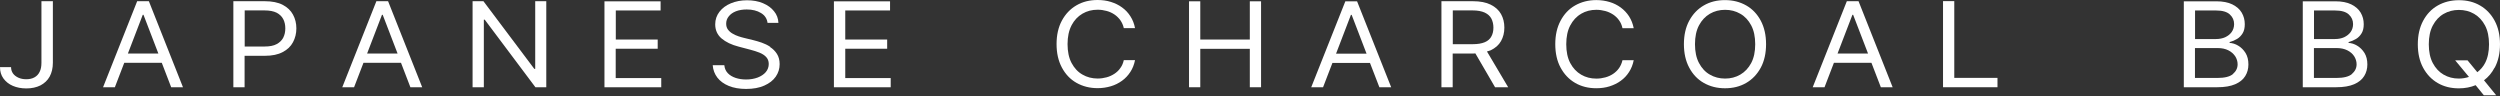
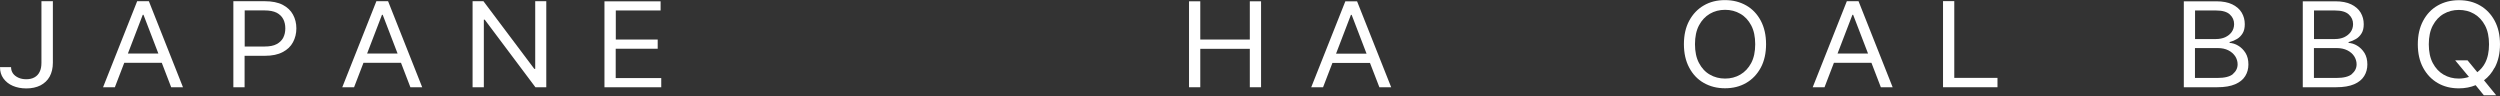
<svg xmlns="http://www.w3.org/2000/svg" fill="none" height="100%" overflow="visible" preserveAspectRatio="none" style="display: block;" viewBox="0 0 312 12" width="100%">
  <rect x="0" y="0" width="312" height="12" fill="#333333" stroke="none" />
  <g id="Vector">
    <path d="M76.84 6.093L76.852 6.082H82.081V4.936H76.852V1.31H82.443V0.163H75.436V10.887H82.524V9.74H76.84V6.093Z" fill="white" />
-     <path d="M96.116 5.879L96.128 5.848C95.791 5.622 95.431 5.451 95.06 5.321C94.689 5.193 94.352 5.097 94.051 5.021L92.867 4.732C92.647 4.679 92.415 4.615 92.159 4.528C91.904 4.442 91.661 4.335 91.428 4.196C91.198 4.067 91.001 3.895 90.848 3.691C90.697 3.487 90.627 3.24 90.627 2.952C90.627 2.608 90.731 2.308 90.951 2.04C91.161 1.771 91.462 1.557 91.845 1.407C92.228 1.258 92.679 1.182 93.192 1.182C93.898 1.182 94.491 1.332 94.965 1.621C95.453 1.91 95.719 2.328 95.79 2.855H97.147C97.124 2.318 96.95 1.824 96.602 1.407C96.265 0.979 95.802 0.645 95.222 0.4C94.64 0.153 93.98 0.034 93.226 0.034C92.472 0.034 91.822 0.164 91.219 0.41C90.617 0.657 90.142 1.011 89.793 1.462C89.445 1.911 89.258 2.437 89.258 3.037C89.258 3.757 89.525 4.346 90.046 4.796C90.58 5.247 91.287 5.59 92.204 5.825L93.632 6.201C94.038 6.308 94.42 6.426 94.768 6.564C95.115 6.704 95.406 6.886 95.616 7.111C95.823 7.337 95.94 7.625 95.94 7.98C95.94 8.366 95.813 8.71 95.568 9C95.325 9.288 94.977 9.513 94.56 9.675C94.131 9.836 93.654 9.92 93.11 9.92C92.647 9.92 92.216 9.856 91.822 9.728C91.428 9.598 91.091 9.406 90.836 9.138C90.58 8.87 90.43 8.537 90.396 8.14H88.946C88.992 8.73 89.189 9.245 89.526 9.685C89.863 10.124 90.351 10.478 90.953 10.724C91.556 10.971 92.275 11.099 93.112 11.099C94.004 11.099 94.758 10.961 95.385 10.681C96.011 10.401 96.487 10.037 96.813 9.566C97.138 9.095 97.299 8.579 97.299 8C97.299 7.497 97.184 7.08 96.962 6.724C96.742 6.382 96.453 6.092 96.116 5.878" fill="white" />
    <path d="M35.282 0.602C34.702 0.301 33.948 0.151 33.043 0.151H29.123V10.887H30.525V6.963H33.066C33.959 6.963 34.702 6.811 35.281 6.5C35.861 6.2 36.29 5.792 36.567 5.267C36.846 4.742 36.986 4.174 36.986 3.541C36.986 2.909 36.846 2.339 36.567 1.826C36.29 1.312 35.861 0.904 35.281 0.604M35.351 4.699C35.177 5.031 34.911 5.3 34.528 5.504C34.156 5.708 33.657 5.804 33.031 5.804H30.538V1.3H33.009C33.634 1.3 34.145 1.396 34.528 1.589C34.899 1.791 35.177 2.051 35.351 2.392C35.525 2.725 35.607 3.112 35.607 3.54C35.607 3.968 35.525 4.353 35.351 4.697" fill="white" />
    <path d="M66.795 8.593H66.68L60.335 0.153H58.978V10.887H60.383V2.458H60.498L66.819 10.887H68.176V0.153H66.795V8.593Z" fill="white" />
    <path d="M46.973 0.151L42.716 10.887H44.189L45.36 7.841H50.046L51.217 10.887H52.69L48.433 0.151H46.971H46.973ZM45.814 6.683L47.67 1.847H47.762L49.618 6.683H45.814Z" fill="white" />
-     <path d="M105.488 9.729V6.082H110.718V4.936H105.488V1.31H111.078V0.163H104.072V10.887H111.16V9.74H105.477L105.488 9.729Z" fill="white" />
    <path d="M17.119 0.151L12.862 10.887H14.335L15.506 7.841H20.192L21.363 10.887H22.835L18.579 0.151H17.117H17.119ZM15.96 6.683L17.816 1.847H17.908L19.764 6.683H15.96Z" fill="white" />
    <path d="M5.172 7.831C5.172 8.282 5.103 8.657 4.951 8.957C4.801 9.268 4.592 9.493 4.301 9.653C4.012 9.815 3.676 9.889 3.27 9.889C2.91 9.889 2.585 9.826 2.296 9.696C2.017 9.566 1.785 9.396 1.624 9.171C1.462 8.945 1.38 8.677 1.38 8.377H0C0 8.924 0.14 9.396 0.428 9.792C0.719 10.189 1.1 10.5 1.599 10.714C2.099 10.928 2.655 11.035 3.293 11.035C3.964 11.035 4.546 10.905 5.044 10.66C5.532 10.403 5.926 10.047 6.194 9.565C6.459 9.082 6.599 8.503 6.599 7.818V0.15H5.172V7.831Z" fill="white" />
    <path d="M217.925 0.678C217.146 0.238 216.278 0.013 215.279 0.013C214.281 0.013 213.411 0.227 212.636 0.678C211.857 1.128 211.254 1.771 210.814 2.586C210.372 3.401 210.152 4.388 210.152 5.514C210.152 6.64 210.372 7.616 210.814 8.441C211.254 9.268 211.857 9.912 212.636 10.35C213.411 10.79 214.282 11.015 215.279 11.015C216.277 11.015 217.146 10.801 217.925 10.35C218.702 9.9 219.305 9.257 219.747 8.441C220.185 7.626 220.405 6.64 220.405 5.514C220.405 4.388 220.185 3.411 219.747 2.586C219.305 1.76 218.702 1.116 217.925 0.678ZM218.55 7.863C218.213 8.496 217.762 8.978 217.192 9.311C216.624 9.643 215.987 9.805 215.292 9.805C214.596 9.805 213.958 9.643 213.388 9.311C212.82 8.99 212.368 8.496 212.034 7.863C211.697 7.231 211.534 6.437 211.534 5.515C211.534 4.593 211.697 3.8 212.034 3.167C212.369 2.535 212.822 2.053 213.388 1.72C213.958 1.387 214.595 1.226 215.292 1.226C215.989 1.226 216.624 1.387 217.192 1.72C217.762 2.041 218.214 2.535 218.55 3.167C218.885 3.8 219.05 4.583 219.05 5.515C219.05 6.447 218.887 7.231 218.55 7.863Z" fill="white" />
    <path d="M243.894 0.141H242.49V10.887H249.286V9.719H243.894V0.141Z" fill="white" />
-     <path d="M197.324 1.729V1.717C197.893 1.385 198.53 1.223 199.226 1.223C199.609 1.223 199.981 1.278 200.338 1.375C200.699 1.47 201.012 1.62 201.314 1.813C201.603 2.007 201.857 2.242 202.057 2.532C202.265 2.812 202.404 3.143 202.485 3.518H203.887C203.782 2.972 203.585 2.479 203.307 2.038C203.028 1.609 202.682 1.245 202.264 0.934C201.847 0.632 201.382 0.397 200.871 0.247C200.363 0.096 199.804 0.01 199.224 0.01C198.239 0.01 197.358 0.236 196.579 0.675C195.803 1.113 195.2 1.757 194.76 2.584C194.318 3.409 194.098 4.385 194.098 5.511C194.098 6.637 194.318 7.625 194.76 8.439C195.2 9.254 195.803 9.897 196.579 10.348C197.358 10.798 198.226 11.012 199.224 11.012C199.806 11.012 200.363 10.938 200.871 10.777C201.38 10.615 201.857 10.39 202.264 10.089C202.682 9.789 203.028 9.425 203.307 8.984C203.585 8.554 203.782 8.062 203.887 7.515H202.485C202.404 7.879 202.254 8.212 202.057 8.501C201.848 8.791 201.603 9.027 201.314 9.221C201.025 9.414 200.699 9.563 200.338 9.659C199.981 9.756 199.621 9.81 199.226 9.81C198.518 9.81 197.893 9.649 197.324 9.316C196.756 8.984 196.302 8.501 195.968 7.869C195.631 7.237 195.469 6.443 195.469 5.521C195.469 4.599 195.631 3.805 195.968 3.173C196.303 2.541 196.756 2.047 197.324 1.726" fill="white" />
    <path d="M155.977 4.934H149.795V0.163H148.39V10.888H149.795V6.093H155.977V10.888H157.38V0.163H155.977V4.934Z" fill="white" />
    <path d="M230.485 0.151L226.227 10.887H227.701L228.871 7.841H233.557L234.729 10.887H236.202L231.946 0.151H230.484H230.485ZM229.325 6.683L231.182 1.847H231.273L233.131 6.683H229.325Z" fill="white" />
-     <path d="M133.731 3.154C134.068 2.522 134.519 2.04 135.088 1.707C135.656 1.375 136.282 1.213 136.989 1.213C137.384 1.213 137.743 1.268 138.103 1.365C138.463 1.46 138.786 1.61 139.075 1.803C139.368 1.997 139.611 2.242 139.819 2.522C140.016 2.811 140.168 3.133 140.25 3.508H141.651C141.547 2.952 141.35 2.458 141.071 2.028C140.793 1.589 140.445 1.223 140.028 0.924C139.622 0.622 139.146 0.398 138.634 0.237C138.124 0.076 137.567 0 136.987 0C135.991 0 135.12 0.214 134.343 0.665C133.566 1.115 132.963 1.759 132.521 2.574C132.081 3.389 131.859 4.375 131.859 5.501C131.859 6.627 132.081 7.604 132.521 8.429C132.963 9.255 133.566 9.899 134.343 10.337C135.12 10.777 136.001 11.002 136.987 11.002C137.569 11.002 138.124 10.916 138.634 10.765C139.145 10.615 139.609 10.38 140.028 10.079C140.446 9.779 140.793 9.404 141.071 8.974C141.35 8.546 141.545 8.052 141.651 7.505H140.25C140.168 7.879 140.029 8.212 139.819 8.491C139.623 8.781 139.368 9.017 139.075 9.211C138.774 9.404 138.463 9.553 138.103 9.649C137.743 9.746 137.37 9.8 136.989 9.8C136.295 9.8 135.656 9.639 135.088 9.306C134.519 8.985 134.066 8.491 133.731 7.859C133.395 7.227 133.231 6.433 133.231 5.511C133.231 4.589 133.394 3.805 133.731 3.163V3.152V3.154Z" fill="white" />
    <path d="M167.899 0.163L163.642 10.887H165.118L166.287 7.852H170.973L172.146 10.887H173.619L169.362 0.163H167.899ZM166.74 6.694L168.594 1.858H168.688L170.544 6.694H166.74Z" fill="white" />
-     <path d="M185.564 6.426C185.714 6.372 185.902 6.34 186.038 6.276C186.619 5.996 187.049 5.622 187.327 5.129C187.604 4.635 187.744 4.078 187.744 3.446C187.744 2.813 187.604 2.244 187.327 1.751C187.049 1.258 186.619 0.871 186.038 0.581C185.459 0.293 184.719 0.151 183.812 0.151H179.891V10.887H181.295V6.683H183.835C183.94 6.683 184.02 6.663 184.125 6.663L186.584 10.887H188.22L185.574 6.426H185.562H185.564ZM183.802 5.514H181.309V1.299H183.78C184.406 1.299 184.903 1.395 185.288 1.567C185.67 1.75 185.95 1.995 186.122 2.318C186.285 2.639 186.378 3.015 186.378 3.444C186.378 3.874 186.296 4.238 186.122 4.549C185.959 4.86 185.682 5.107 185.299 5.268C184.916 5.43 184.419 5.514 183.803 5.514" fill="white" />
    <path d="M311.338 8.453C311.778 7.628 312 6.652 312 5.525C312 4.399 311.778 3.413 311.338 2.598C310.898 1.783 310.295 1.139 309.516 0.689C308.739 0.238 307.87 0.024 306.871 0.024C305.872 0.024 305.003 0.25 304.227 0.689C303.45 1.129 302.847 1.771 302.405 2.598C301.965 3.424 301.743 4.399 301.743 5.525C301.743 6.652 301.965 7.639 302.405 8.453C302.847 9.268 303.45 9.912 304.227 10.363C305.003 10.812 305.874 11.026 306.871 11.026C307.636 11.026 308.333 10.888 308.959 10.631L309.979 11.886H311.523L310.003 10.02C310.547 9.613 310.989 9.088 311.324 8.444L311.337 8.454L311.338 8.453ZM310.132 7.873C309.889 8.344 309.552 8.711 309.17 9.011L307.951 7.531H306.408L308.127 9.6C307.731 9.73 307.314 9.805 306.862 9.805C306.154 9.805 305.527 9.643 304.96 9.311L304.972 9.322C304.403 8.99 303.95 8.507 303.615 7.875C303.278 7.242 303.114 6.449 303.114 5.527C303.114 4.605 303.278 3.811 303.615 3.179C303.952 2.546 304.403 2.053 304.972 1.731C305.54 1.4 306.178 1.239 306.872 1.239C307.567 1.239 308.208 1.4 308.776 1.731C309.344 2.064 309.796 2.546 310.132 3.179C310.467 3.811 310.63 4.605 310.63 5.527C310.63 6.449 310.467 7.242 310.132 7.875" fill="white" />
    <path d="M279.339 5.708L279.326 5.697C278.966 5.483 278.606 5.375 278.258 5.354V5.247C278.595 5.16 278.897 5.033 279.186 4.86C279.476 4.689 279.696 4.452 279.883 4.152C280.067 3.852 280.148 3.477 280.148 3.015C280.148 2.489 280.022 2.018 279.766 1.577C279.511 1.149 279.117 0.806 278.595 0.548C278.074 0.291 277.401 0.163 276.599 0.163H272.54V10.887H276.729C277.643 10.887 278.386 10.757 278.954 10.511C279.523 10.266 279.942 9.922 280.207 9.492C280.473 9.062 280.601 8.58 280.601 8.045C280.601 7.477 280.485 7.004 280.242 6.607C279.997 6.22 279.696 5.921 279.337 5.707M273.943 1.31H276.59C277.355 1.31 277.923 1.472 278.283 1.804C278.642 2.137 278.817 2.534 278.817 3.005C278.817 3.38 278.712 3.713 278.515 3.992C278.317 4.272 278.038 4.486 277.701 4.648C277.364 4.797 276.983 4.872 276.553 4.872H273.942V1.312L273.943 1.31ZM278.677 9.225V9.237C278.294 9.569 277.634 9.729 276.715 9.729H273.931V5.998H276.784C277.295 5.998 277.724 6.095 278.095 6.278C278.465 6.46 278.743 6.717 278.952 7.017C279.149 7.33 279.254 7.661 279.254 8.025C279.254 8.497 279.059 8.894 278.675 9.227" fill="white" />
    <path d="M294.184 5.708L294.172 5.697C293.812 5.483 293.452 5.375 293.104 5.354V5.247C293.441 5.16 293.743 5.033 294.032 4.86C294.323 4.689 294.543 4.452 294.729 4.152C294.912 3.852 294.994 3.477 294.994 3.015C294.994 2.489 294.868 2.018 294.612 1.577C294.357 1.149 293.963 0.806 293.441 0.548C292.919 0.291 292.247 0.163 291.445 0.163H287.386V10.887H291.573C292.487 10.887 293.23 10.757 293.8 10.511C294.367 10.266 294.786 9.922 295.051 9.492C295.317 9.062 295.446 8.58 295.446 8.045C295.446 7.477 295.329 7.004 295.086 6.607C294.843 6.22 294.541 5.921 294.181 5.707M288.789 1.31H291.436C292.201 1.31 292.769 1.472 293.129 1.804C293.487 2.137 293.663 2.534 293.663 3.005C293.663 3.38 293.558 3.713 293.361 3.992C293.163 4.272 292.884 4.486 292.547 4.648C292.21 4.797 291.828 4.872 291.399 4.872H288.787V1.312L288.789 1.31ZM293.523 9.225V9.237C293.139 9.569 292.479 9.729 291.561 9.729H288.778V5.998H291.631C292.141 5.998 292.57 6.095 292.942 6.278C293.313 6.46 293.604 6.717 293.801 7.017C293.997 7.33 294.103 7.661 294.103 8.025C294.103 8.497 293.906 8.894 293.523 9.227" fill="white" />
  </g>
</svg>